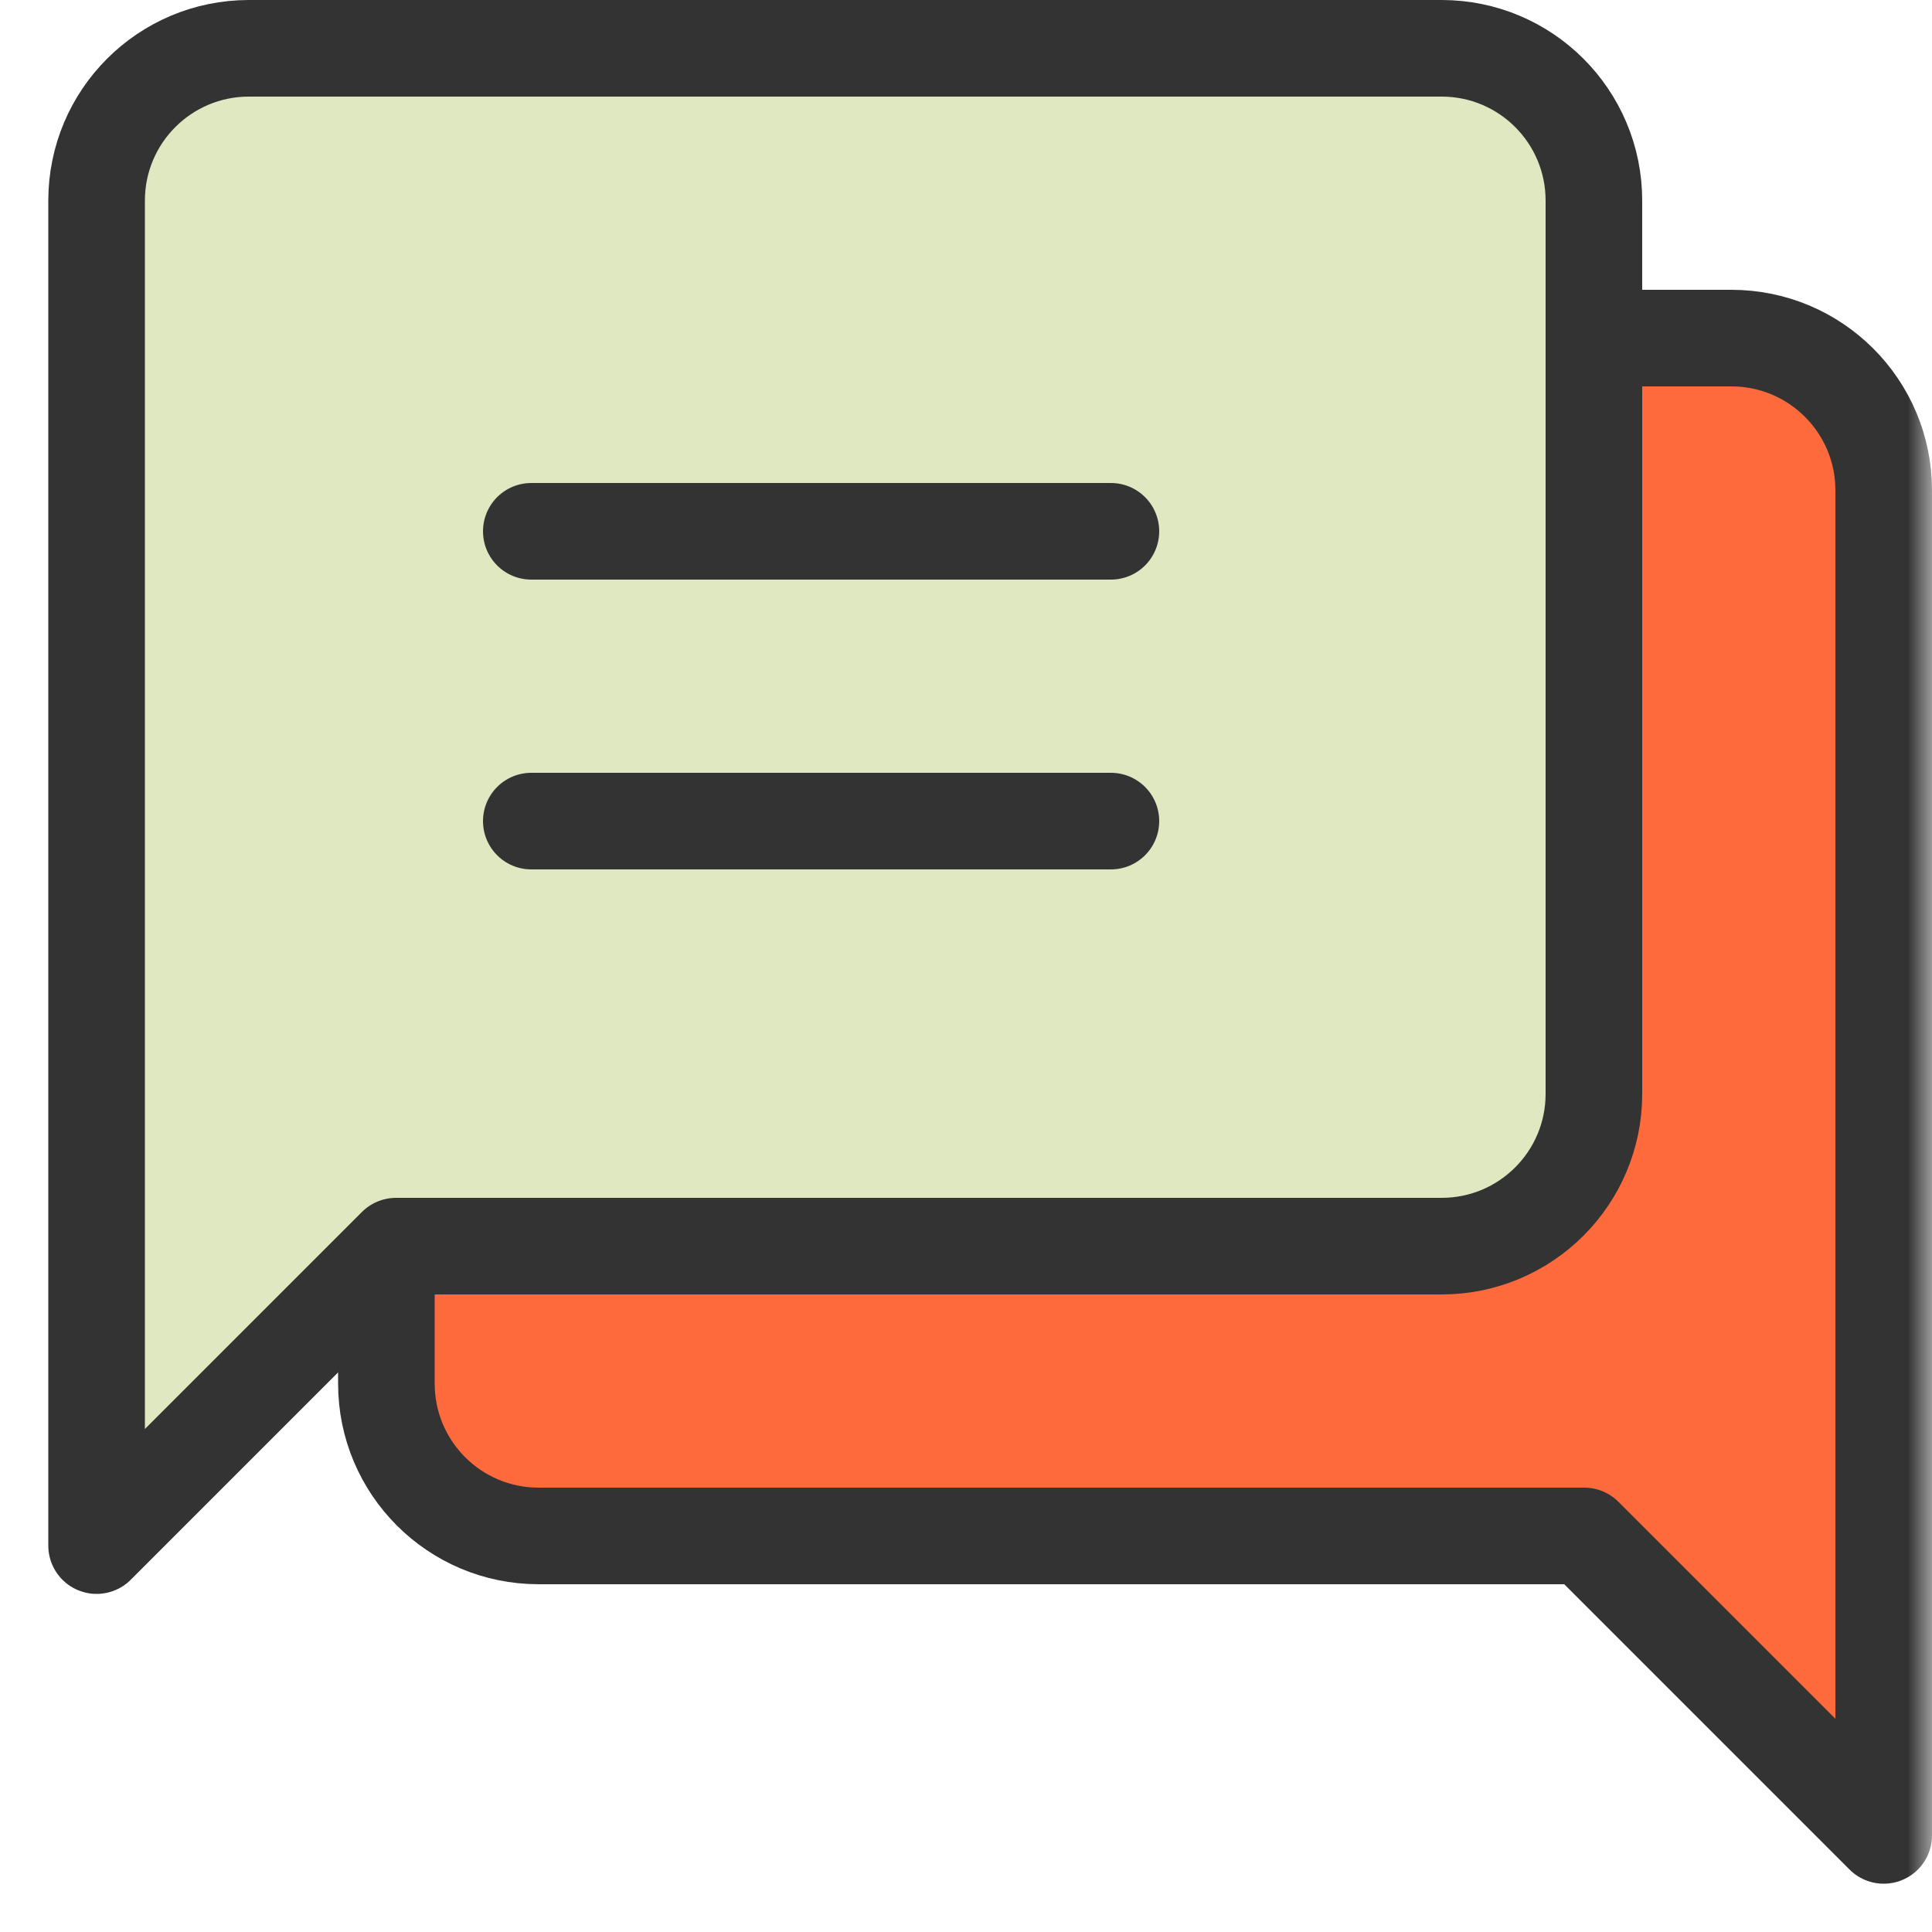
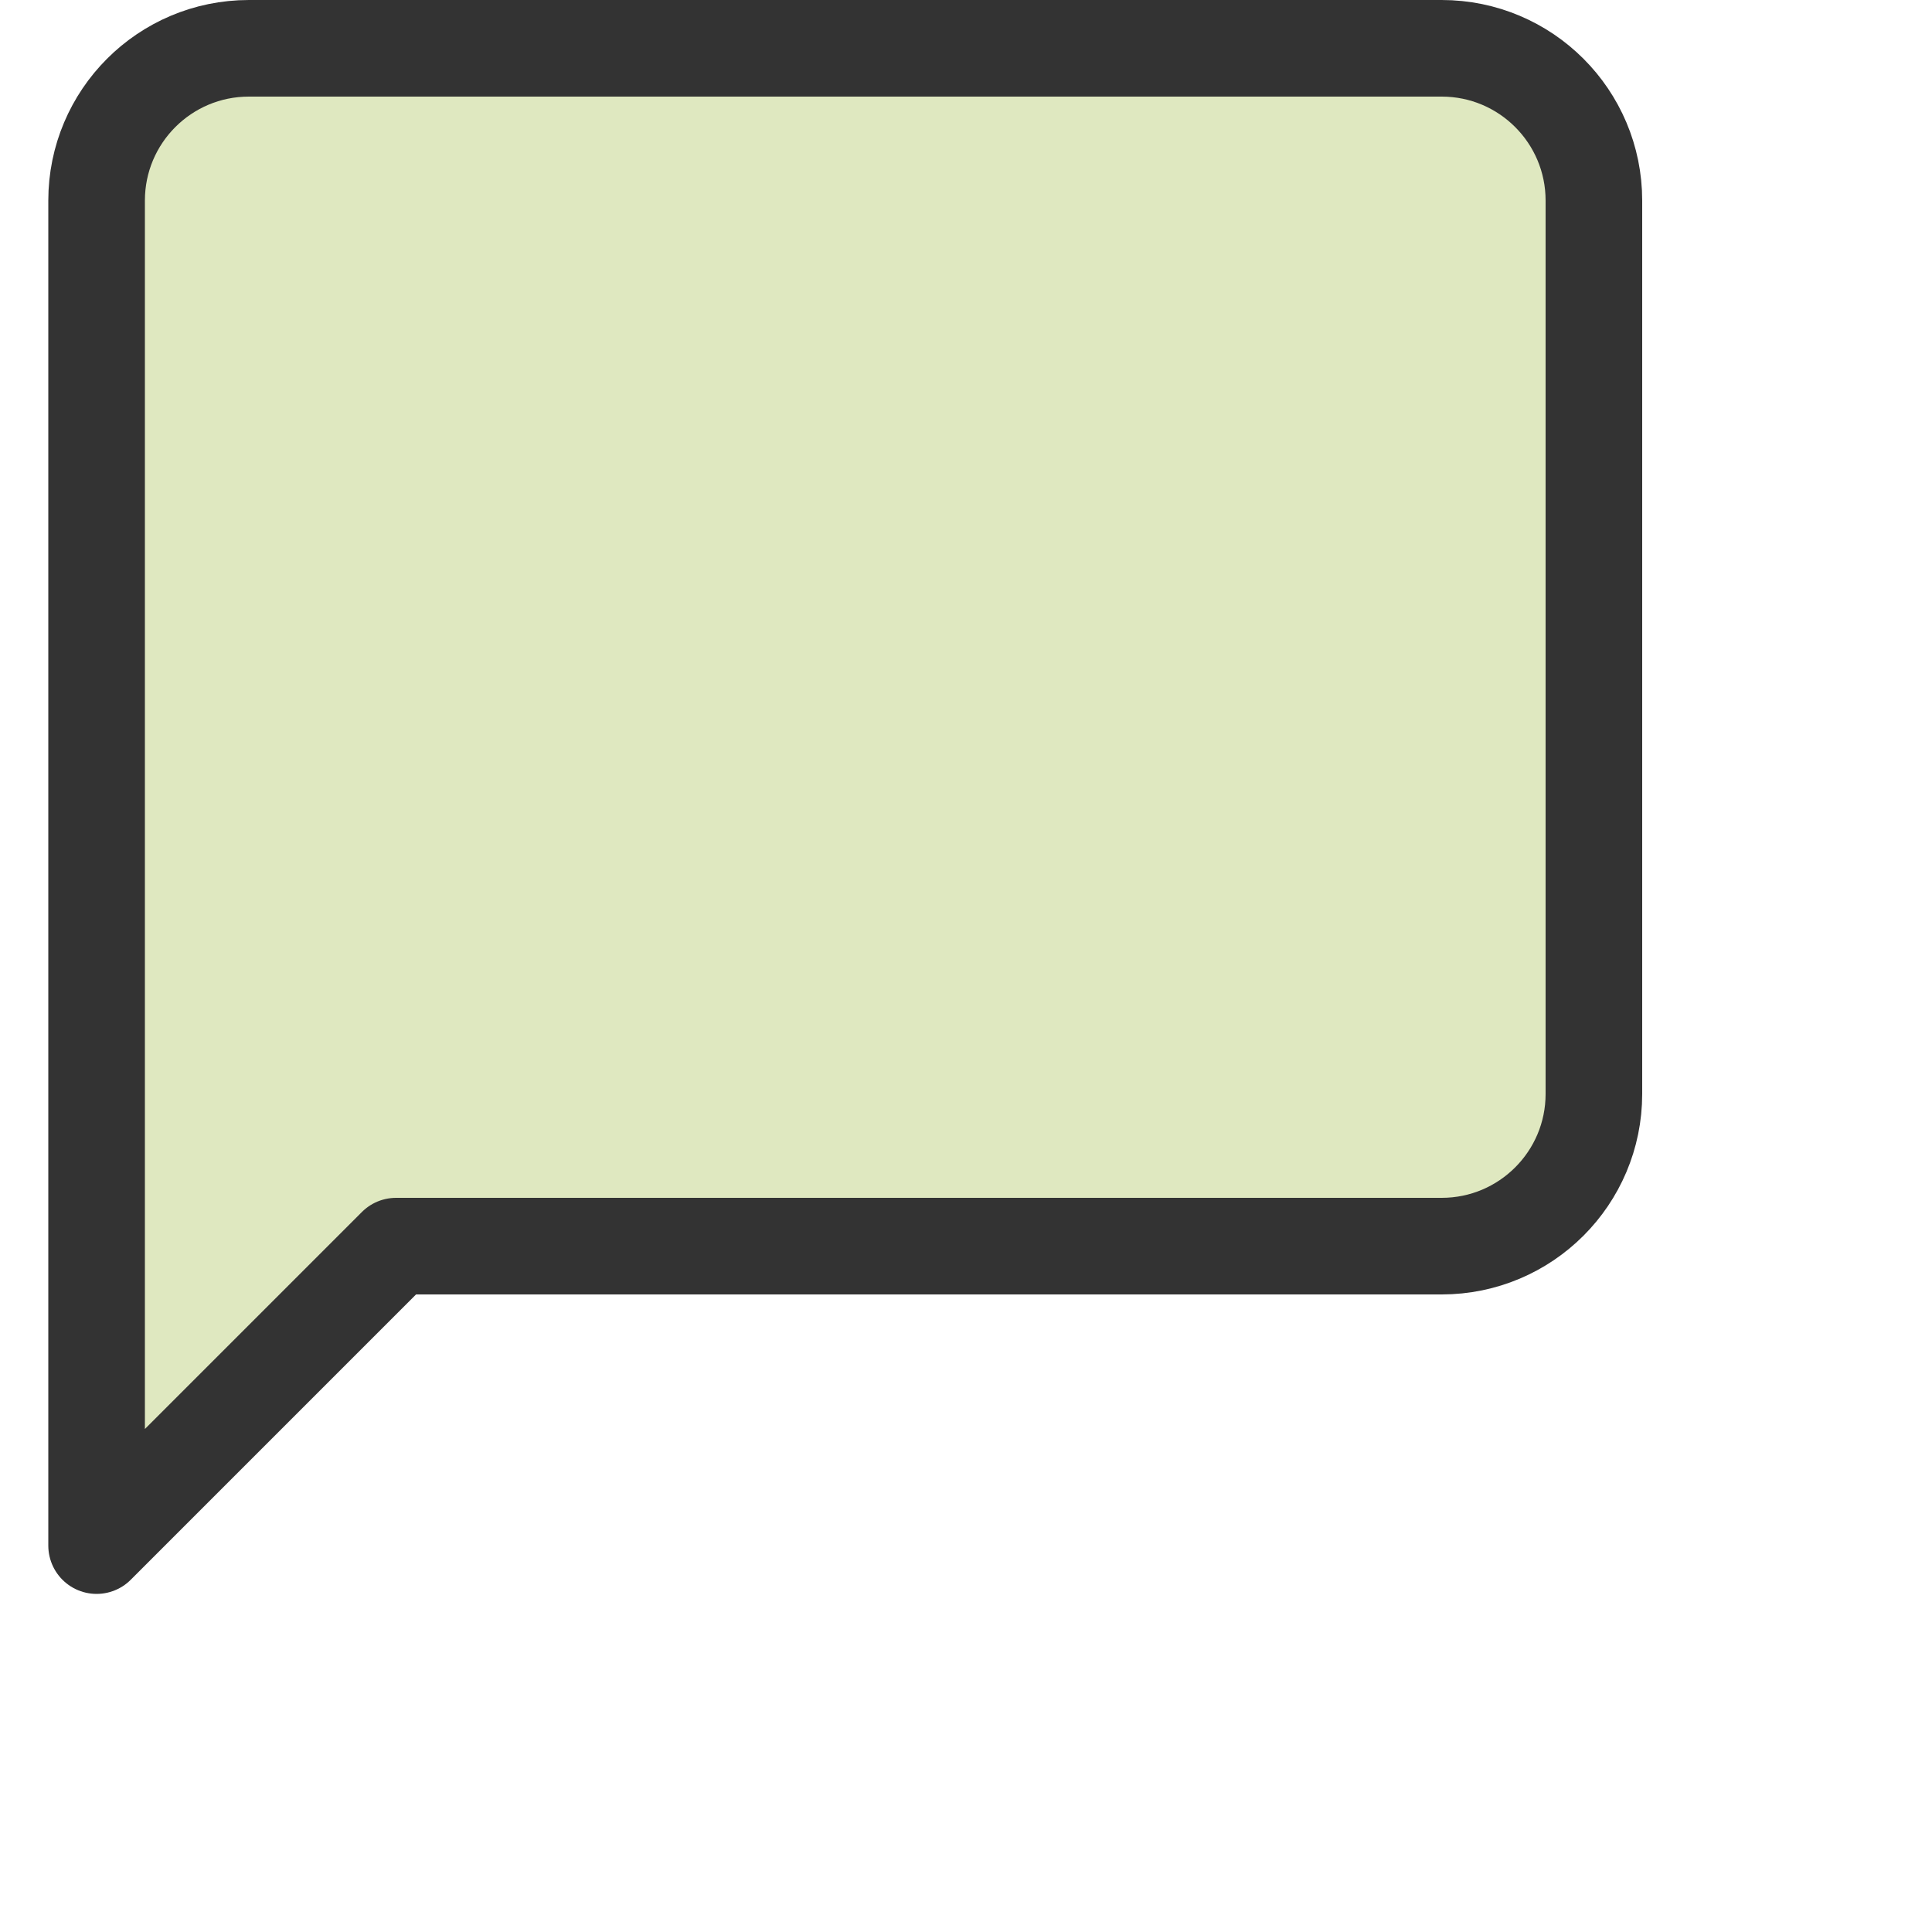
<svg xmlns="http://www.w3.org/2000/svg" width="40" height="40" viewBox="0 0 40 40" fill="none">
  <mask id="mask0_2042_488" style="mask-type:luminance" maskUnits="userSpaceOnUse" x="0" y="0" width="40" height="40">
-     <path d="M0 0H40V40H0V0Z" fill="white" />
-   </mask>
+     </mask>
  <g mask="url(#mask0_2042_488)">
-     <path d="M32.8 7H35.847C37.589 7 39 8.411 39 10.152V38L32.8 31.8H11.152C9.411 31.8 8 30.389 8 28.647V25.6" fill="#FF6A3D" />
-     <path d="M32.8 7H35.847C37.589 7 39 8.411 39 10.152V38L32.8 31.8H11.152C9.411 31.8 8 30.389 8 28.647V25.6" stroke="#333333" stroke-width="2" stroke-miterlimit="10" stroke-linecap="round" stroke-linejoin="round" />
+     <path d="M32.8 7H35.847C37.589 7 39 8.411 39 10.152V38H11.152C9.411 31.8 8 30.389 8 28.647V25.6" stroke="#333333" stroke-width="2" stroke-miterlimit="10" stroke-linecap="round" stroke-linejoin="round" />
  </g>
  <path d="M2 32L8.2 25.8H29.848C31.589 25.8 33 24.389 33 22.648V4.153C33 2.411 31.589 1 29.848 1H5.153C3.411 1 2 2.411 2 4.153V32Z" fill="#DFE8C0" stroke="#333333" stroke-width="2" stroke-miterlimit="10" stroke-linecap="round" stroke-linejoin="round" />
-   <path d="M11 11H23" stroke="#333333" stroke-width="2" stroke-miterlimit="10" stroke-linecap="round" stroke-linejoin="round" />
-   <path d="M11 17H23" stroke="#333333" stroke-width="2" stroke-miterlimit="10" stroke-linecap="round" stroke-linejoin="round" />
</svg>